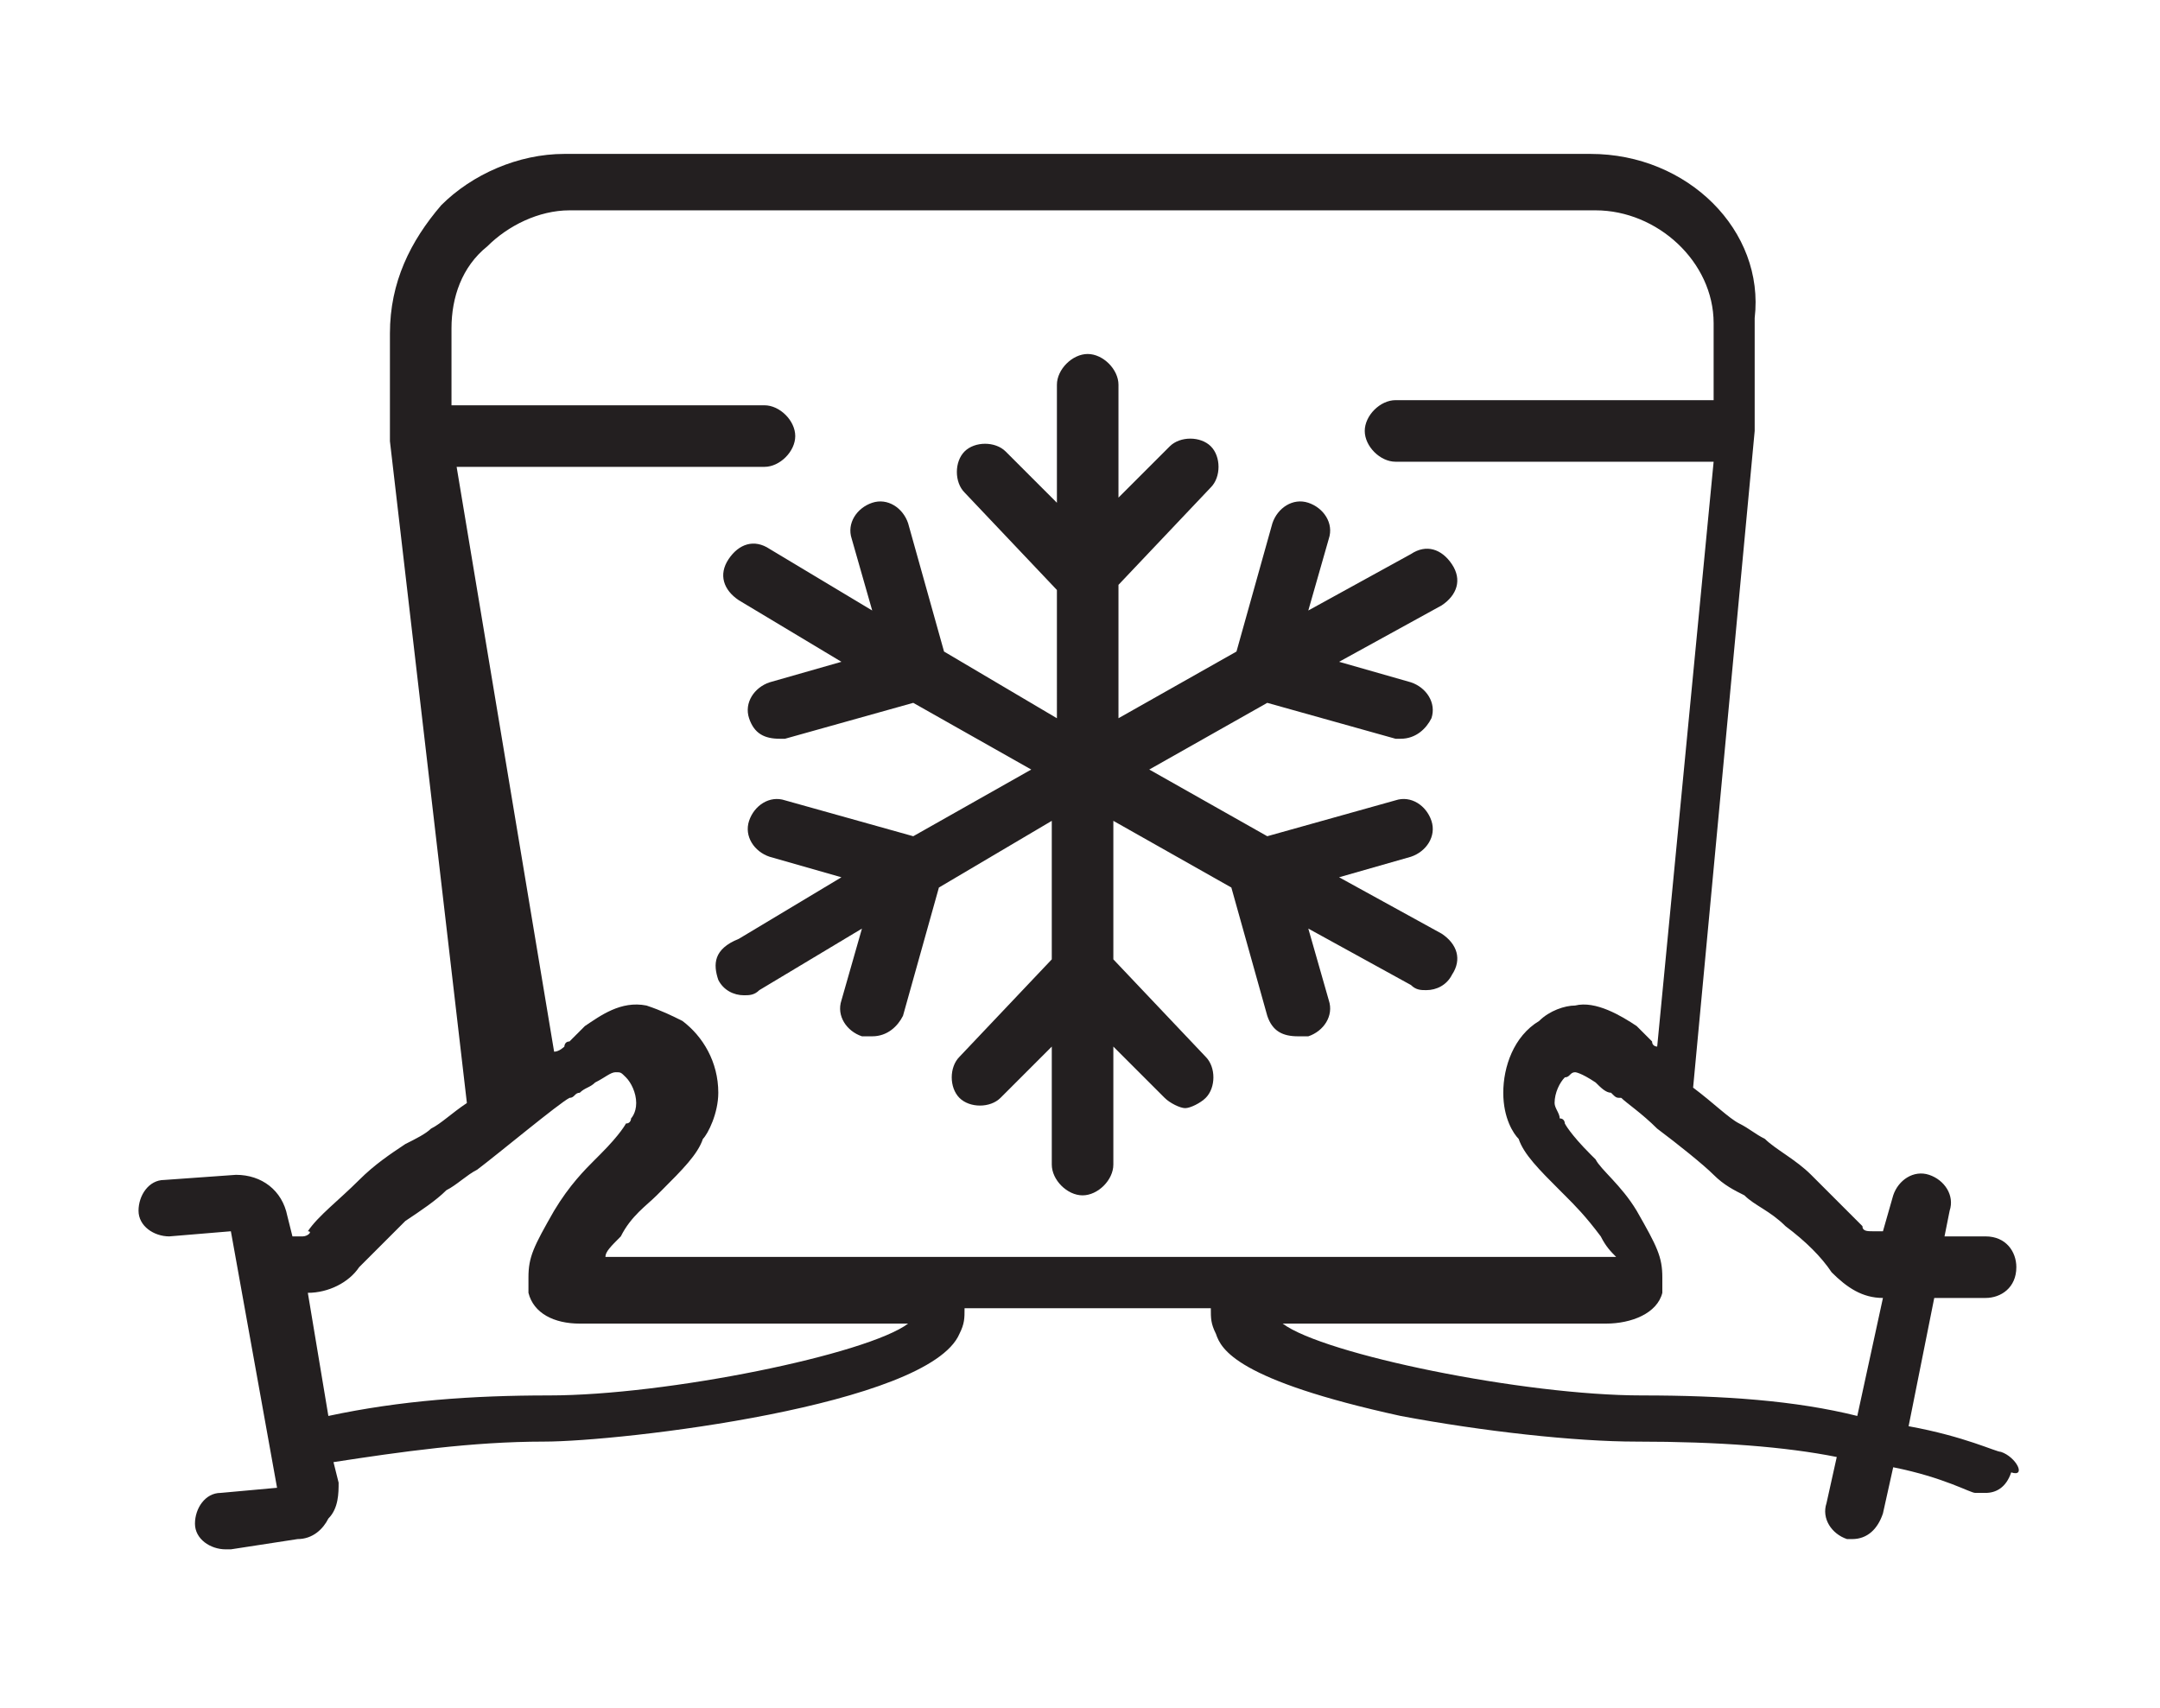
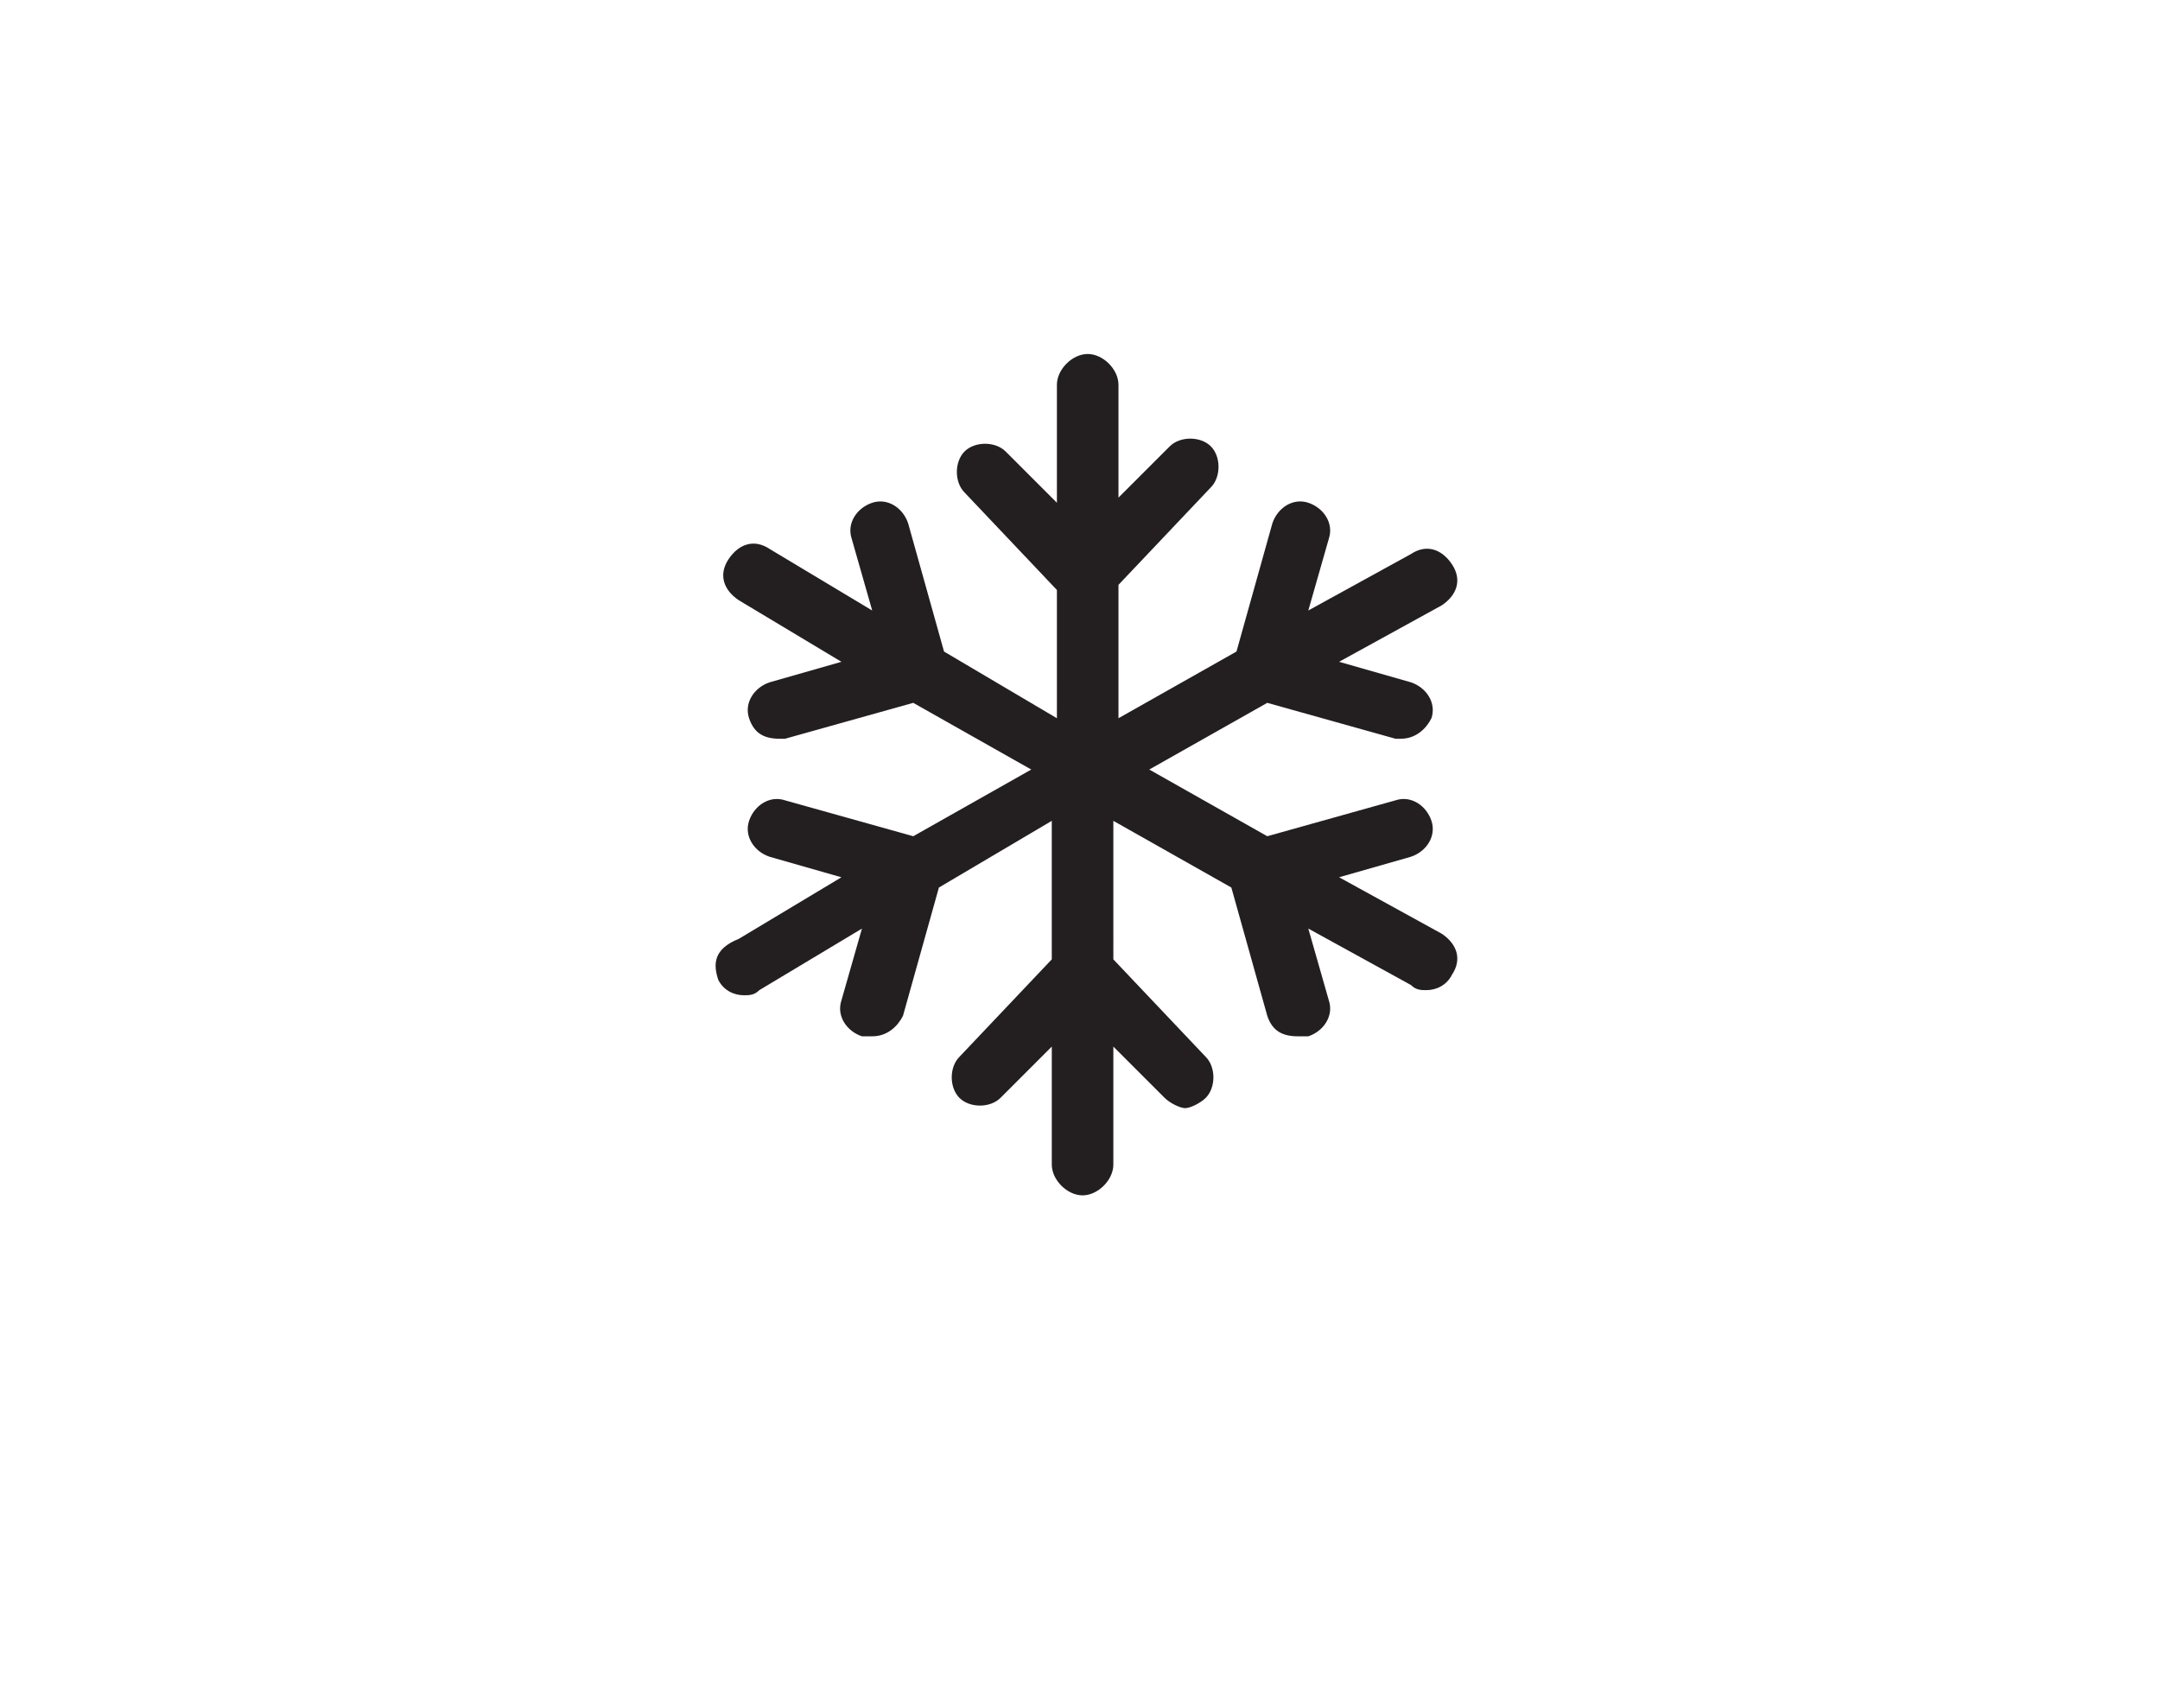
<svg xmlns="http://www.w3.org/2000/svg" version="1.1" id="Layer_1" x="0px" y="0px" viewBox="0 0 42.1 33.3" style="enable-background:new 0 0 42.1 33.3;" xml:space="preserve">
  <style type="text/css">
	.st0{fill:#231F20;}
</style>
  <g>
    <path class="st0" d="M14,19.1c0.1,0.2,0.3,0.3,0.5,0.3c0.1,0,0.2,0,0.3-0.1l2-1.2l-0.4,1.4c-0.1,0.3,0.1,0.6,0.4,0.7   c0.1,0,0.1,0,0.2,0c0.3,0,0.5-0.2,0.6-0.4l0.7-2.5l2.2-1.3v2.7l-1.8,1.9c-0.2,0.2-0.2,0.6,0,0.8c0.2,0.2,0.6,0.2,0.8,0l1-1v2.3   c0,0.3,0.3,0.6,0.6,0.6s0.6-0.3,0.6-0.6v-2.3l1,1c0.1,0.1,0.3,0.2,0.4,0.2c0.1,0,0.3-0.1,0.4-0.2c0.2-0.2,0.2-0.6,0-0.8l-1.8-1.9   V16l2.3,1.3l0.7,2.5c0.1,0.3,0.3,0.4,0.6,0.4c0.1,0,0.1,0,0.2,0c0.3-0.1,0.5-0.4,0.4-0.7l-0.4-1.4l2,1.1c0.1,0.1,0.2,0.1,0.3,0.1   c0.2,0,0.4-0.1,0.5-0.3c0.2-0.3,0.1-0.6-0.2-0.8l-2-1.1l1.4-0.4c0.3-0.1,0.5-0.4,0.4-0.7c-0.1-0.3-0.4-0.5-0.7-0.4l-2.5,0.7   l-2.3-1.3l2.3-1.3l2.5,0.7c0,0,0.1,0,0.1,0c0.3,0,0.5-0.2,0.6-0.4c0.1-0.3-0.1-0.6-0.4-0.7l-1.4-0.4l2-1.1c0.3-0.2,0.4-0.5,0.2-0.8   c-0.2-0.3-0.5-0.4-0.8-0.2l-2,1.1l0.4-1.4c0.1-0.3-0.1-0.6-0.4-0.7c-0.3-0.1-0.6,0.1-0.7,0.4l-0.7,2.5l-2.3,1.3v-2.6l1.8-1.9   c0.2-0.2,0.2-0.6,0-0.8c-0.2-0.2-0.6-0.2-0.8,0l-1,1V7.5c0-0.3-0.3-0.6-0.6-0.6s-0.6,0.3-0.6,0.6v2.3l-1-1c-0.2-0.2-0.6-0.2-0.8,0   c-0.2,0.2-0.2,0.6,0,0.8l1.8,1.9V14l-2.2-1.3l-0.7-2.5c-0.1-0.3-0.4-0.5-0.7-0.4c-0.3,0.1-0.5,0.4-0.4,0.7l0.4,1.4l-2-1.2   c-0.3-0.2-0.6-0.1-0.8,0.2c-0.2,0.3-0.1,0.6,0.2,0.8l2,1.2l-1.4,0.4c-0.3,0.1-0.5,0.4-0.4,0.7c0.1,0.3,0.3,0.4,0.6,0.4   c0,0,0.1,0,0.1,0l2.5-0.7l2.3,1.3l-2.3,1.3l-2.5-0.7c-0.3-0.1-0.6,0.1-0.7,0.4c-0.1,0.3,0.1,0.6,0.4,0.7l1.4,0.4l-2,1.2   C13.9,18.5,13.9,18.8,14,19.1z" />
-     <path class="st0" d="M39,28.3c-0.1,0-0.7-0.3-1.8-0.5l0.5-2.5l1,0c0.3,0,0.6-0.2,0.6-0.6c0-0.3-0.2-0.6-0.6-0.6l-0.8,0l0.1-0.5   c0.1-0.3-0.1-0.6-0.4-0.7c-0.3-0.1-0.6,0.1-0.7,0.4l-0.2,0.7l-0.2,0c-0.1,0-0.2,0-0.2-0.1c-0.2-0.2-0.6-0.6-1-1   c-0.3-0.3-0.7-0.5-0.9-0.7c-0.2-0.1-0.3-0.2-0.5-0.3c-0.2-0.1-0.5-0.4-0.9-0.7l1.2-12.8c0-0.1,0-0.1,0-0.2c0,0,0-0.1,0-0.2l0-1.8   C34.4,4.5,32.9,3,31,3H11c-0.9,0-1.8,0.4-2.4,1c-0.6,0.7-1,1.5-1,2.5l0,1.8c0,0,0,0.1,0,0.1c0,0.1,0,0.1,0,0.2l1.5,12.9   c-0.3,0.2-0.5,0.4-0.7,0.5c-0.1,0.1-0.3,0.2-0.5,0.3c-0.3,0.2-0.6,0.4-0.9,0.7c-0.4,0.4-0.8,0.7-1,1C6.1,24,6,24.1,5.9,24.1l-0.2,0   l-0.1-0.4c-0.1-0.5-0.5-0.8-1-0.8L3.2,23c-0.3,0-0.5,0.3-0.5,0.6c0,0.3,0.3,0.5,0.6,0.5l1.2-0.1l0.9,5l-1.1,0.1   c-0.3,0-0.5,0.3-0.5,0.6c0,0.3,0.3,0.5,0.6,0.5c0,0,0,0,0.1,0l1.3-0.2c0.3,0,0.5-0.2,0.6-0.4c0.2-0.2,0.2-0.5,0.2-0.7l-0.1-0.4   c1.3-0.2,2.7-0.4,4.1-0.4c1.5,0,7.5-0.7,8.1-2.1c0.1-0.2,0.1-0.3,0.1-0.5l4.8,0c0,0.2,0,0.3,0.1,0.5c0.1,0.3,0.4,0.9,3.6,1.6   c1.6,0.3,3.4,0.5,4.6,0.5c1.6,0,2.9,0.1,3.9,0.3l-0.2,0.9c-0.1,0.3,0.1,0.6,0.4,0.7c0,0,0.1,0,0.1,0c0.3,0,0.5-0.2,0.6-0.5l0.2-0.9   c1,0.2,1.5,0.5,1.6,0.5c0.1,0,0.1,0,0.2,0c0.2,0,0.4-0.1,0.5-0.4C39.5,28.8,39.3,28.4,39,28.3z M8.9,9.1l6,0c0.3,0,0.6-0.3,0.6-0.6   c0-0.3-0.3-0.6-0.6-0.6c0,0,0,0,0,0l-6.1,0l0-1.5c0-0.6,0.2-1.2,0.7-1.6c0.4-0.4,1-0.7,1.6-0.7h20c1.2,0,2.3,1,2.3,2.2l0,1.5   l-6.2,0c-0.3,0-0.6,0.3-0.6,0.6c0,0.3,0.3,0.6,0.6,0.6c0,0,0,0,0,0l6.2,0l-1.1,11.4c0,0-0.1,0-0.1-0.1c-0.1-0.1-0.2-0.2-0.3-0.3   c-0.3-0.2-0.8-0.5-1.2-0.4c-0.2,0-0.5,0.1-0.7,0.3c-0.5,0.3-0.7,0.9-0.7,1.4c0,0.5,0.2,0.8,0.3,0.9l0,0c0.1,0.3,0.4,0.6,0.8,1   l0.1,0.1c0.2,0.2,0.4,0.4,0.7,0.8c0.1,0.2,0.2,0.3,0.3,0.4l-19.7,0c0-0.1,0.1-0.2,0.3-0.4c0.2-0.4,0.5-0.6,0.7-0.8l0.1-0.1   c0.4-0.4,0.7-0.7,0.8-1l0,0c0.1-0.1,0.3-0.5,0.3-0.9c0-0.6-0.3-1.1-0.7-1.4c-0.2-0.1-0.4-0.2-0.7-0.3c-0.5-0.1-0.9,0.2-1.2,0.4   c-0.1,0.1-0.2,0.2-0.3,0.3c-0.1,0-0.1,0.1-0.1,0.1c0,0-0.1,0.1-0.2,0.1L8.9,9.1z M17.7,25.8c-0.8,0.6-4.7,1.4-7,1.4   c-1.5,0-2.9,0.1-4.3,0.4L6,25.2l0,0c0.4,0,0.8-0.2,1-0.5c0.2-0.2,0.5-0.5,0.9-0.9c0.3-0.2,0.6-0.4,0.8-0.6c0.2-0.1,0.4-0.3,0.6-0.4   c0.4-0.3,1.6-1.3,1.8-1.4c0.1,0,0.1-0.1,0.2-0.1c0.1-0.1,0.2-0.1,0.3-0.2c0.2-0.1,0.3-0.2,0.4-0.2c0.1,0,0.1,0,0.2,0.1   c0.1,0.1,0.2,0.3,0.2,0.5c0,0.2-0.1,0.3-0.1,0.3c0,0,0,0.1-0.1,0.1c0,0-0.1,0.2-0.5,0.6l-0.1,0.1c-0.2,0.2-0.5,0.5-0.8,1   c-0.4,0.7-0.5,0.9-0.5,1.3c0,0.1,0,0.2,0,0.3c0.1,0.4,0.5,0.6,1,0.6c0,0,0,0,0.1,0L17.7,25.8C17.7,25.8,17.7,25.8,17.7,25.8z    M32,27.2c-2.3,0-6.2-0.8-7-1.4c0,0,0,0,0,0l6.3,0c0.5,0,1-0.2,1.1-0.6c0-0.1,0-0.2,0-0.3c0-0.4-0.1-0.6-0.5-1.3   c-0.3-0.5-0.7-0.8-0.8-1L31,22.5c-0.4-0.4-0.5-0.6-0.5-0.6c0,0,0-0.1-0.1-0.1c0-0.1-0.1-0.2-0.1-0.3c0-0.2,0.1-0.4,0.2-0.5   c0.1,0,0.1-0.1,0.2-0.1c0,0,0.1,0,0.4,0.2c0.1,0.1,0.2,0.2,0.3,0.2c0.1,0.1,0.1,0.1,0.2,0.1c0.1,0.1,0.4,0.3,0.7,0.6c0,0,0,0,0,0   c0.4,0.3,0.9,0.7,1.1,0.9c0.2,0.2,0.4,0.3,0.6,0.4c0.2,0.2,0.5,0.3,0.8,0.6c0.4,0.3,0.7,0.6,0.9,0.9c0.3,0.3,0.6,0.5,1,0.5   l-0.5,2.3C35,27.3,33.6,27.2,32,27.2z" />
  </g>
</svg>